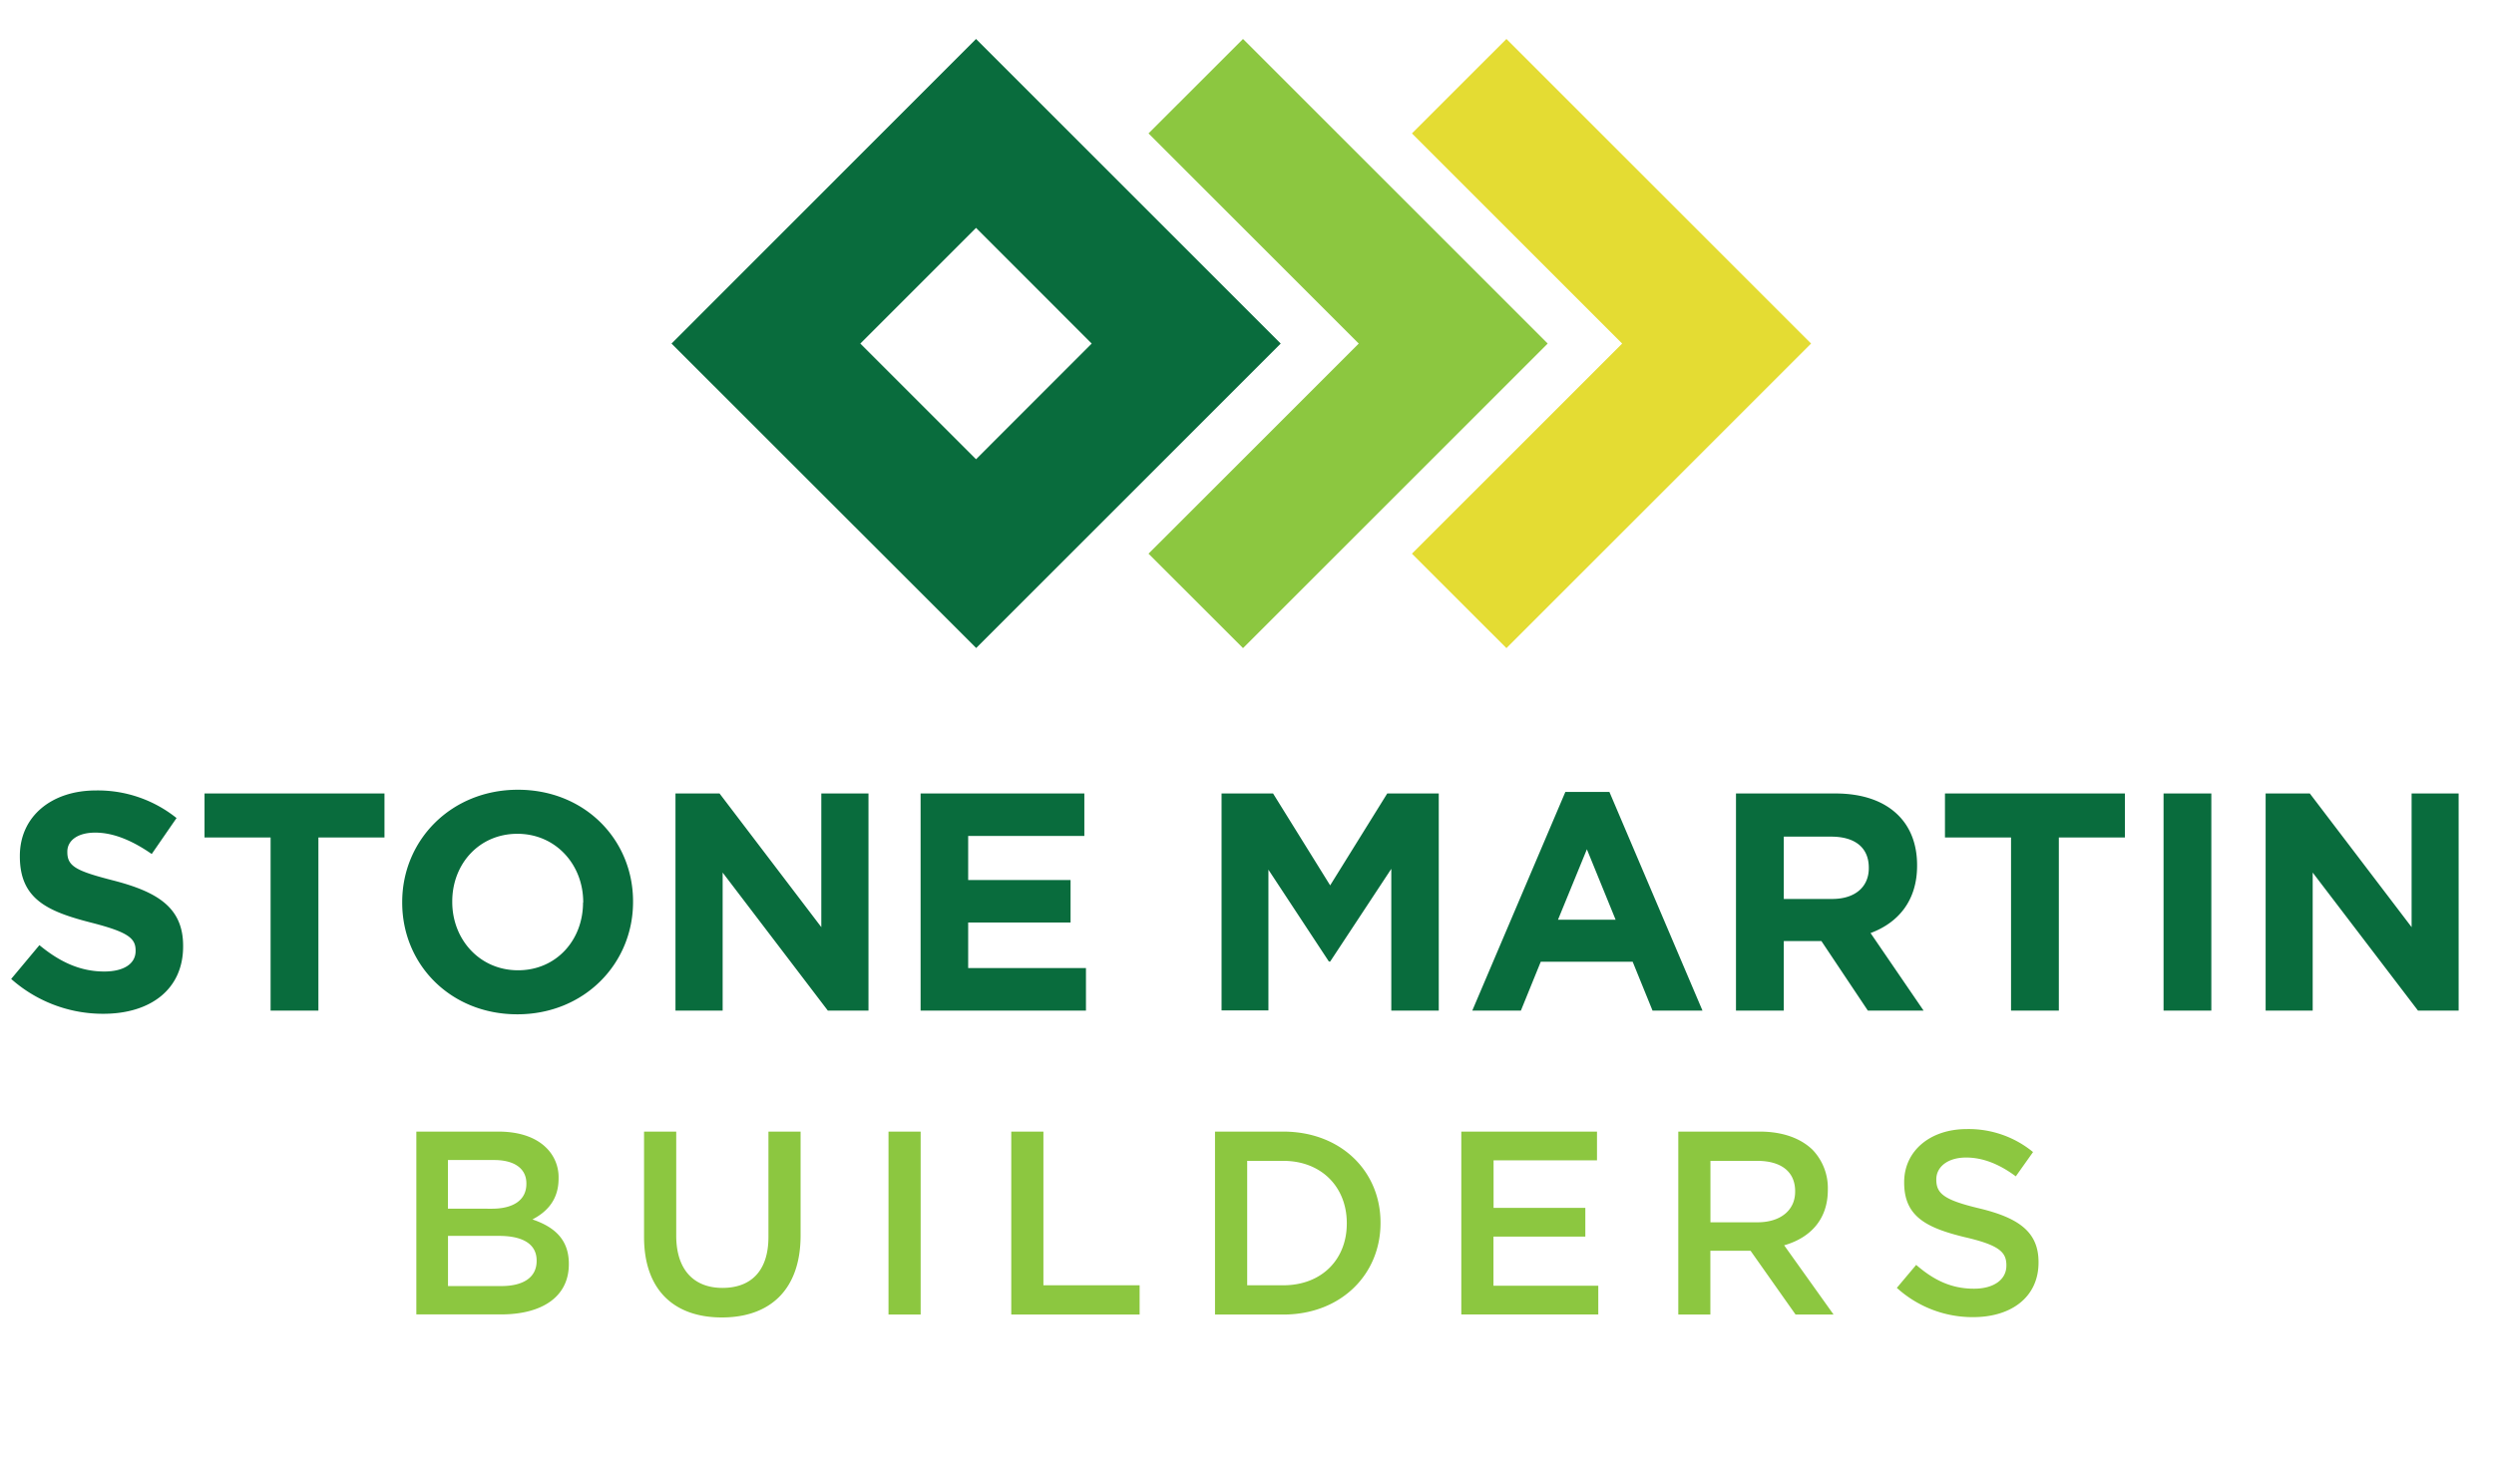
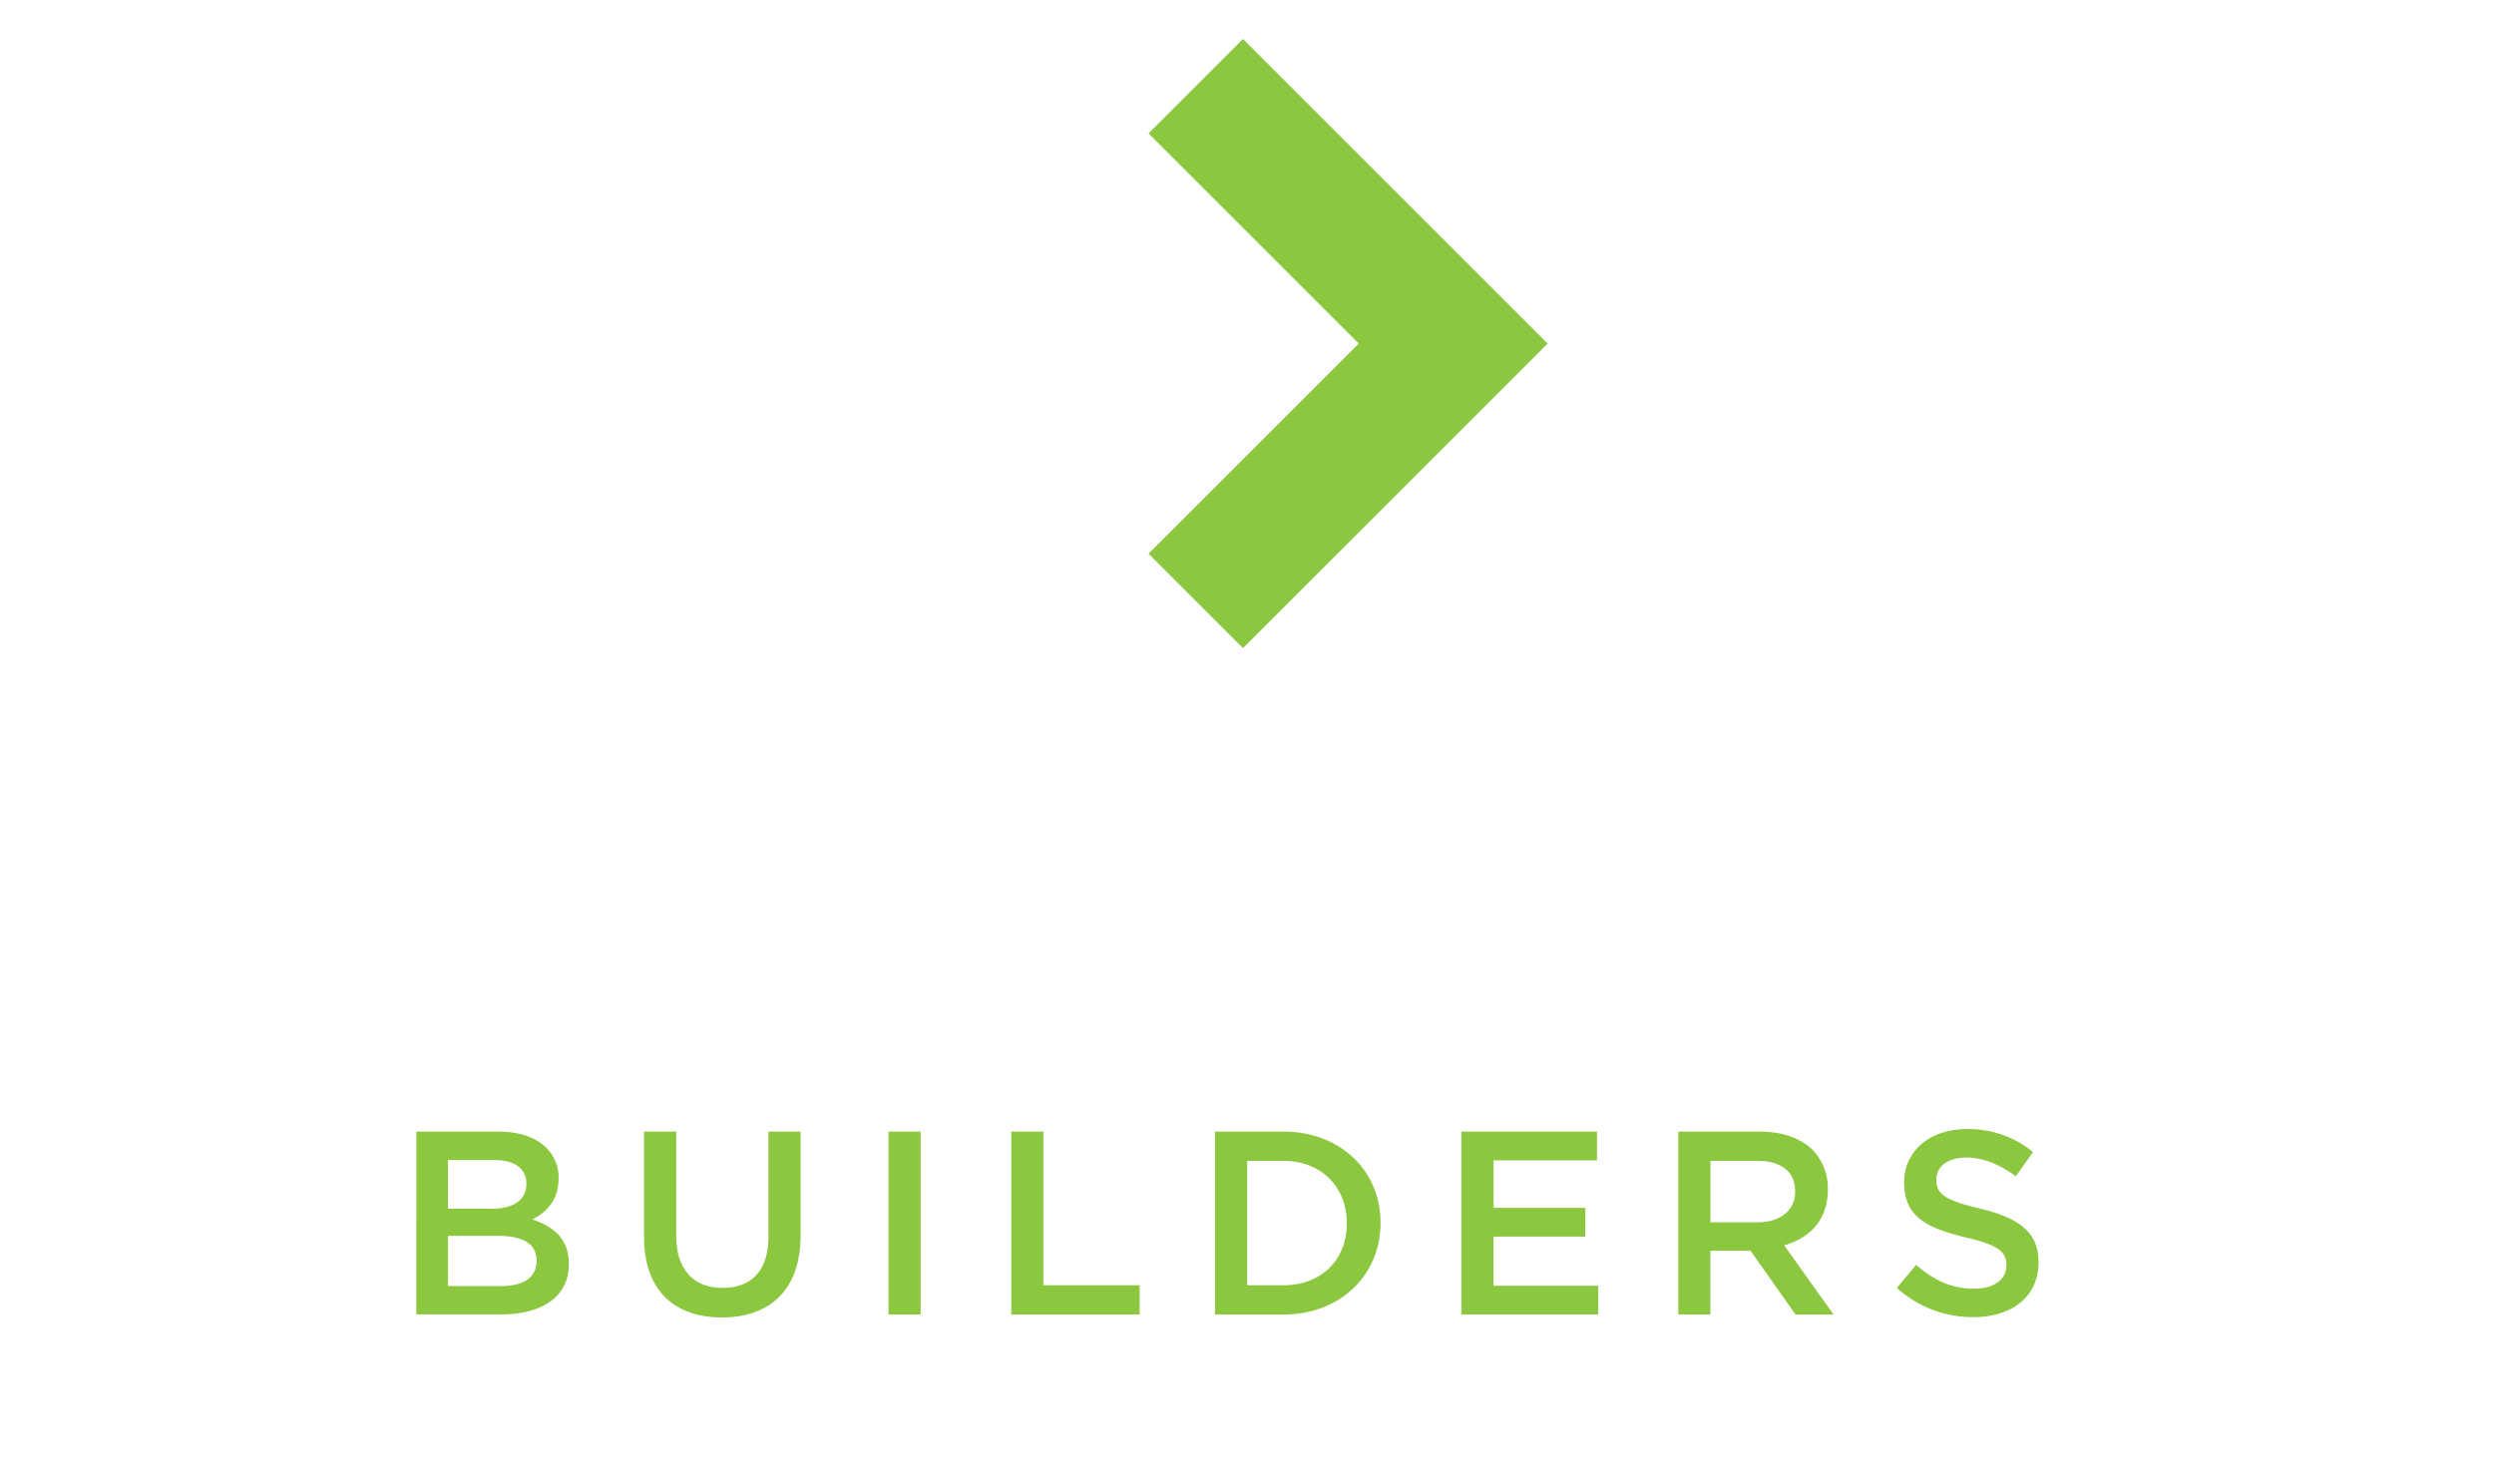
<svg xmlns="http://www.w3.org/2000/svg" id="a4099509-fd4d-4ea5-b8c6-e2c79006c79e" data-name="Vector Logo" viewBox="0 0 868.11 516.55">
  <defs>
    <style>.be8b4024-1fb2-406b-8d4f-7c0f3c9d701c{fill:#096c3d}.b0305701-3454-4859-b371-d8e751a4d85c{fill:#8cc740}</style>
  </defs>
-   <path d="m339.74 13.57-106 106.05 106.05 106 106-106Zm-40.28 106.05 40.28-40.28L380 119.62l-40.26 40.28Z" class="be8b4024-1fb2-406b-8d4f-7c0f3c9d701c" />
  <path d="m432.67 13.57-32.89 32.88 32.89 32.89 40.28 40.28-40.28 40.28-32.89 32.88 32.89 32.88 106.05-106.04L432.67 13.57z" class="b0305701-3454-4859-b371-d8e751a4d85c" />
-   <path fill="#e4dc33" d="m524.36 13.57-32.89 32.88 10.41 10.41 22.48 22.48 40.28 40.28-40.28 40.28-32.89 32.88 32.89 32.88L630.4 119.62 524.36 13.57z" />
-   <path d="m3.89 340.85 9.83-11.77c6.8 5.61 13.93 9.18 22.57 9.18 6.8 0 10.91-2.7 10.91-7.13v-.22c0-4.21-2.6-6.37-15.23-9.61-15.23-3.89-25.06-8.1-25.06-23.11V298c0-13.71 11-22.78 26.46-22.78a43.73 43.73 0 0 1 28.08 9.61l-8.64 12.52c-6.69-4.64-13.28-7.45-19.65-7.45s-9.72 2.92-9.72 6.59v.22c0 5 3.24 6.59 16.3 9.93 15.34 4 24 9.51 24 22.68v.22c0 15-11.45 23.44-27.76 23.44a48.11 48.11 0 0 1-32.09-12.13ZM94.19 291.6h-23v-15.33h62.64v15.33h-23v60.27H94.19ZM140 314.28v-.22c0-21.49 17-39.09 40.28-39.09s40.07 17.39 40.07 38.88v.21c0 21.5-17 39.1-40.29 39.1S140 335.77 140 314.28Zm63 0v-.22c0-12.95-9.5-23.75-22.9-23.75s-22.68 10.58-22.68 23.54v.21c0 13 9.51 23.77 22.9 23.77s22.62-10.59 22.62-23.55ZM235.12 276.27h15.34l35.42 46.54v-46.54h16.42v75.6h-14.15l-36.61-48.06v48.06h-16.42ZM320.44 276.27h57v14.79H337v15.34h35.64v14.79H337v15.88h41v14.8h-57.56ZM425.2 276.27h17.93l19.87 32 19.87-32h17.93v75.6h-16.52v-49.36L463 334.8h-.43l-21.06-32v49H425.2ZM544.87 275.73h15.33l32.4 76.14h-17.39l-6.91-17h-32l-6.91 17h-16.92Zm17.49 44.49-10-24.52-10.05 24.52ZM604.26 276.27h34.56c9.62 0 17.07 2.69 22 7.66 4.21 4.22 6.48 10.16 6.48 17.28v.22c0 12.2-6.59 19.87-16.2 23.44l18.46 27h-19.4L634 327.67h-13.1v24.2h-16.64ZM637.74 313c8.1 0 12.75-4.31 12.75-10.69v-.21c0-7.13-5-10.8-13.07-10.8H620.9V313ZM700 291.6h-23v-15.33h62.64v15.33h-23v60.27H700ZM753.09 276.27h16.63v75.6h-16.63ZM788.62 276.27H804l35.43 46.54v-46.54h16.37v75.6h-14.15L805 303.81v48.06h-16.38Z" class="be8b4024-1fb2-406b-8d4f-7c0f3c9d701c" />
  <path d="M144.92 394h28.58c7.28 0 13 2 16.65 5.64a14.29 14.29 0 0 1 4.28 10.56v.18c0 7.65-4.37 11.74-9.1 14.2C192.79 427.12 198 431.4 198 440v.18c0 11.38-9.37 17.47-23.57 17.47h-29.51Zm26.3 26.85c7.19 0 12-2.82 12-8.65v-.2c0-5-4-8.1-11.2-8.1h-16.1v16.93Zm3.28 26.93c7.64 0 12.29-3 12.29-8.73v-.18c0-5.37-4.28-8.56-13.11-8.56h-17.74v17.47ZM224.18 430.67V394h11.2v36.22c0 11.83 6.09 18.2 16.1 18.2s16-6 16-17.74V394h11.19v36.13c0 19-10.73 28.58-27.39 28.58s-27.1-9.57-27.1-28.04ZM309.27 394h11.19v63.7h-11.19ZM352 394h11.19v53.5h33.49v10.19H352ZM422.92 394h23.76c20 0 33.85 13.74 33.85 31.67v.18c0 17.93-13.83 31.85-33.85 31.85h-23.76Zm23.76 53.51c13.37 0 22.11-9 22.11-21.48v-.18c0-12.46-8.74-21.66-22.11-21.66h-12.56v43.31ZM508.65 394h47.23v10h-36v16.56h31.94v10h-31.98v17.1h36.49v10h-47.68ZM584.18 394h28.39c8 0 14.29 2.37 18.38 6.37a19.25 19.25 0 0 1 5.28 13.74v.19c0 10.46-6.28 16.74-15.2 19.29l17.2 24.11H625l-15.66-22.2h-14v22.2h-11.16Zm27.57 31.58c8 0 13.1-4.19 13.1-10.65v-.18c0-6.82-4.91-10.56-13.19-10.56h-16.29v21.39ZM660.25 448.41l6.73-8c6.1 5.28 12.2 8.29 20.12 8.29 6.91 0 11.28-3.19 11.28-8v-.19c0-4.55-2.55-7-14.38-9.73-13.56-3.28-21.2-7.28-21.2-19v-.18c0-10.92 9.1-18.48 21.75-18.48a35.28 35.28 0 0 1 23.11 8l-6 8.46c-5.74-4.27-11.47-6.55-17.29-6.55-6.56 0-10.38 3.37-10.38 7.56v.18c0 4.91 2.91 7.1 15.11 10 13.47 3.27 20.47 8.1 20.47 18.65v.18c0 11.93-9.37 19-22.75 19a39.22 39.22 0 0 1-26.57-10.19Z" class="b0305701-3454-4859-b371-d8e751a4d85c" />
</svg>